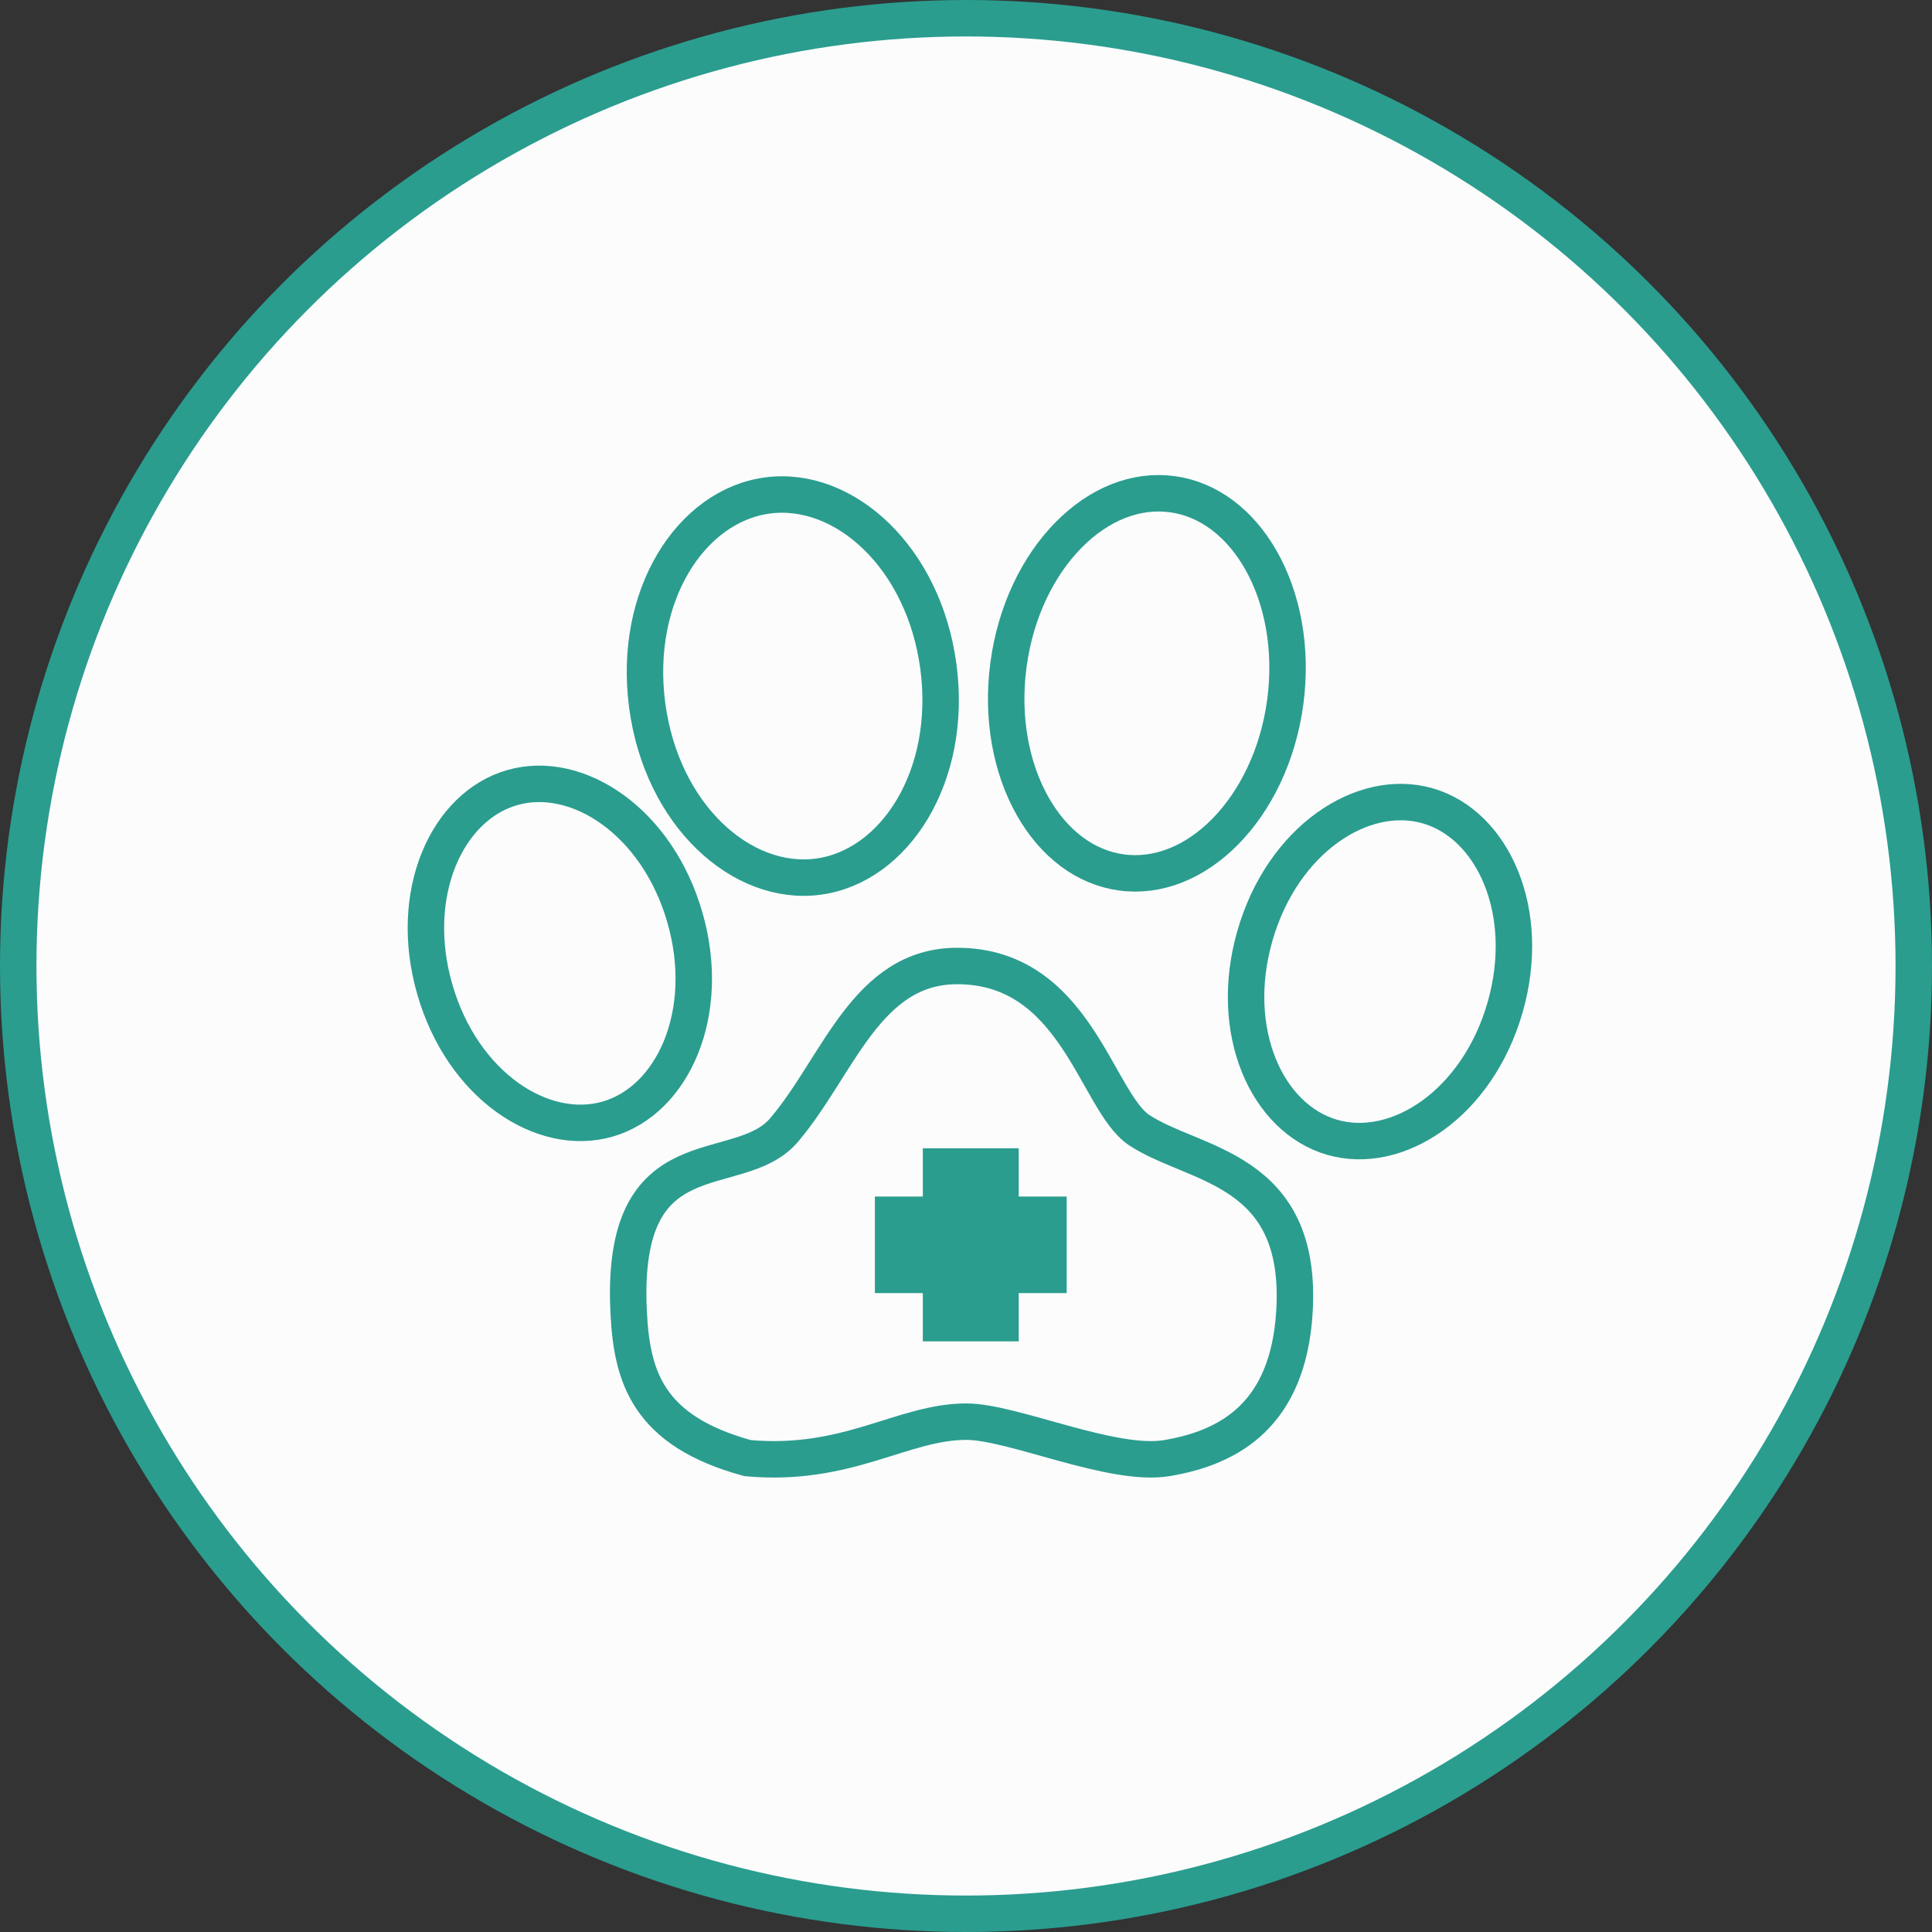
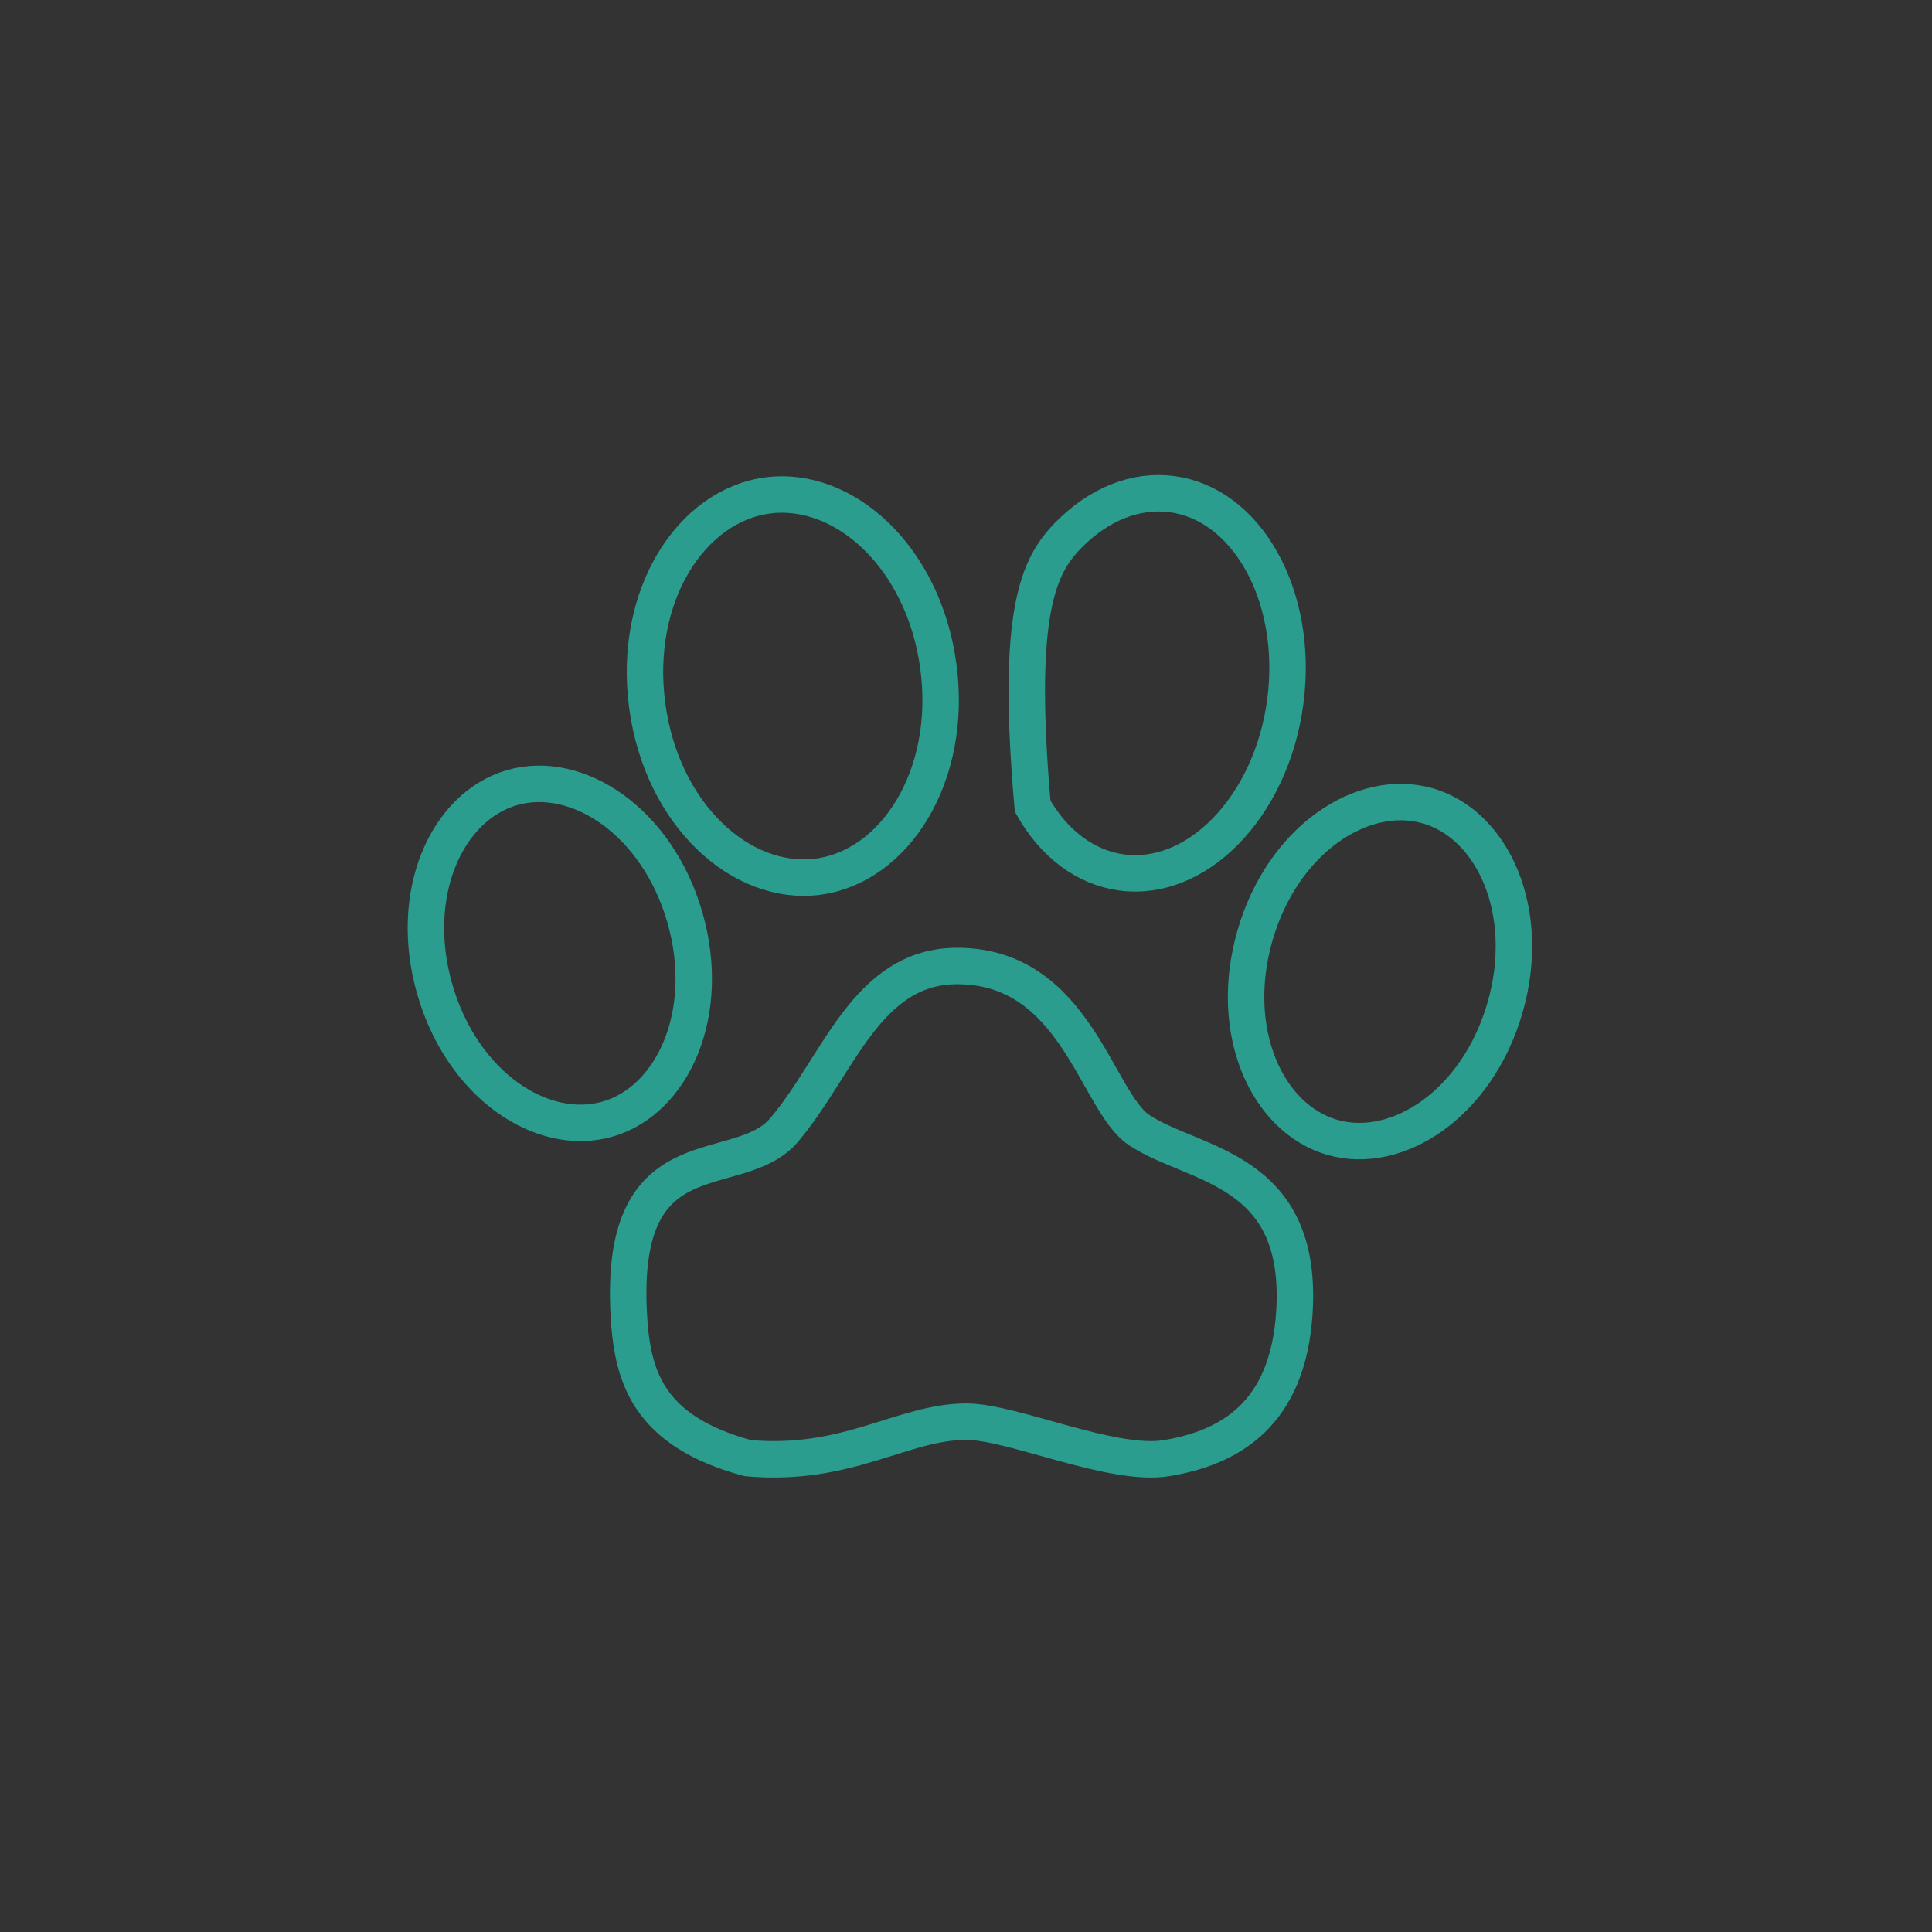
<svg xmlns="http://www.w3.org/2000/svg" width="106" height="106" viewBox="0 0 106 106" fill="none">
  <rect x="0" y="0" width="106" height="106" fill="#333333" stroke="none" />
-   <circle cx="53" cy="53" r="52" fill="#FCFCFC" stroke="#2A9D8F" stroke-width="2" />
-   <path d="M50.631 66.649H51.631V65.649V64H54.893V65.649V66.649H55.893H57.523V69.946H55.893H54.893V70.946V72.595H51.631V70.946V69.946H50.631H49V66.649H50.631Z" fill="#2A9D8F" stroke="#2A9D8F" stroke-width="2" stroke-linecap="round" />
  <path d="M53.018 78C49.518 78 46.518 80.5 41.018 80C35.518 78.5 34.666 75.513 34.492 72C33.995 62 40.498 64.963 43.018 62C45.996 58.5 47.518 53 52.518 53C59.037 53 60.143 60.431 62.496 62C65.496 64 71.518 64 71.018 72C70.669 77.579 67.505 79.419 64.018 80C61.018 80.5 55.567 78 53.018 78Z" stroke="#2A9D8F" stroke-width="2" />
-   <path d="M70.519 38.499C70.127 41.444 68.876 43.952 67.216 45.634C65.556 47.316 63.538 48.134 61.546 47.869C59.554 47.605 57.819 46.289 56.656 44.232C55.492 42.174 54.938 39.427 55.329 36.482C55.72 33.538 56.972 31.029 58.632 29.347C60.292 27.665 62.31 26.847 64.302 27.112C66.294 27.376 68.029 28.692 69.192 30.749C70.356 32.807 70.909 35.555 70.519 38.499Z" stroke="#2A9D8F" stroke-width="2" />
+   <path d="M70.519 38.499C70.127 41.444 68.876 43.952 67.216 45.634C65.556 47.316 63.538 48.134 61.546 47.869C59.554 47.605 57.819 46.289 56.656 44.232C55.72 33.538 56.972 31.029 58.632 29.347C60.292 27.665 62.31 26.847 64.302 27.112C66.294 27.376 68.029 28.692 69.192 30.749C70.356 32.807 70.909 35.555 70.519 38.499Z" stroke="#2A9D8F" stroke-width="2" />
  <path d="M82.574 55.283C81.059 60.544 76.673 63.431 73.095 62.4C69.517 61.37 67.339 56.592 68.854 51.331C70.369 46.07 74.755 43.183 78.333 44.213C81.911 45.244 84.089 50.022 82.574 55.283Z" stroke="#2A9D8F" stroke-width="2" />
  <path d="M23.856 54.283C25.371 59.544 29.757 62.431 33.335 61.4C36.913 60.37 39.091 55.592 37.575 50.331C36.06 45.07 31.674 42.183 28.097 43.213C24.519 44.244 22.34 49.022 23.856 54.283Z" stroke="#2A9D8F" stroke-width="2" />
  <path d="M35.509 38.702C36.307 44.716 40.685 48.657 44.886 48.099C49.087 47.542 52.285 42.594 51.486 36.581C50.688 30.567 46.31 26.626 42.109 27.184C37.908 27.741 34.71 32.689 35.509 38.702Z" stroke="#2A9D8F" stroke-width="2" />
</svg>